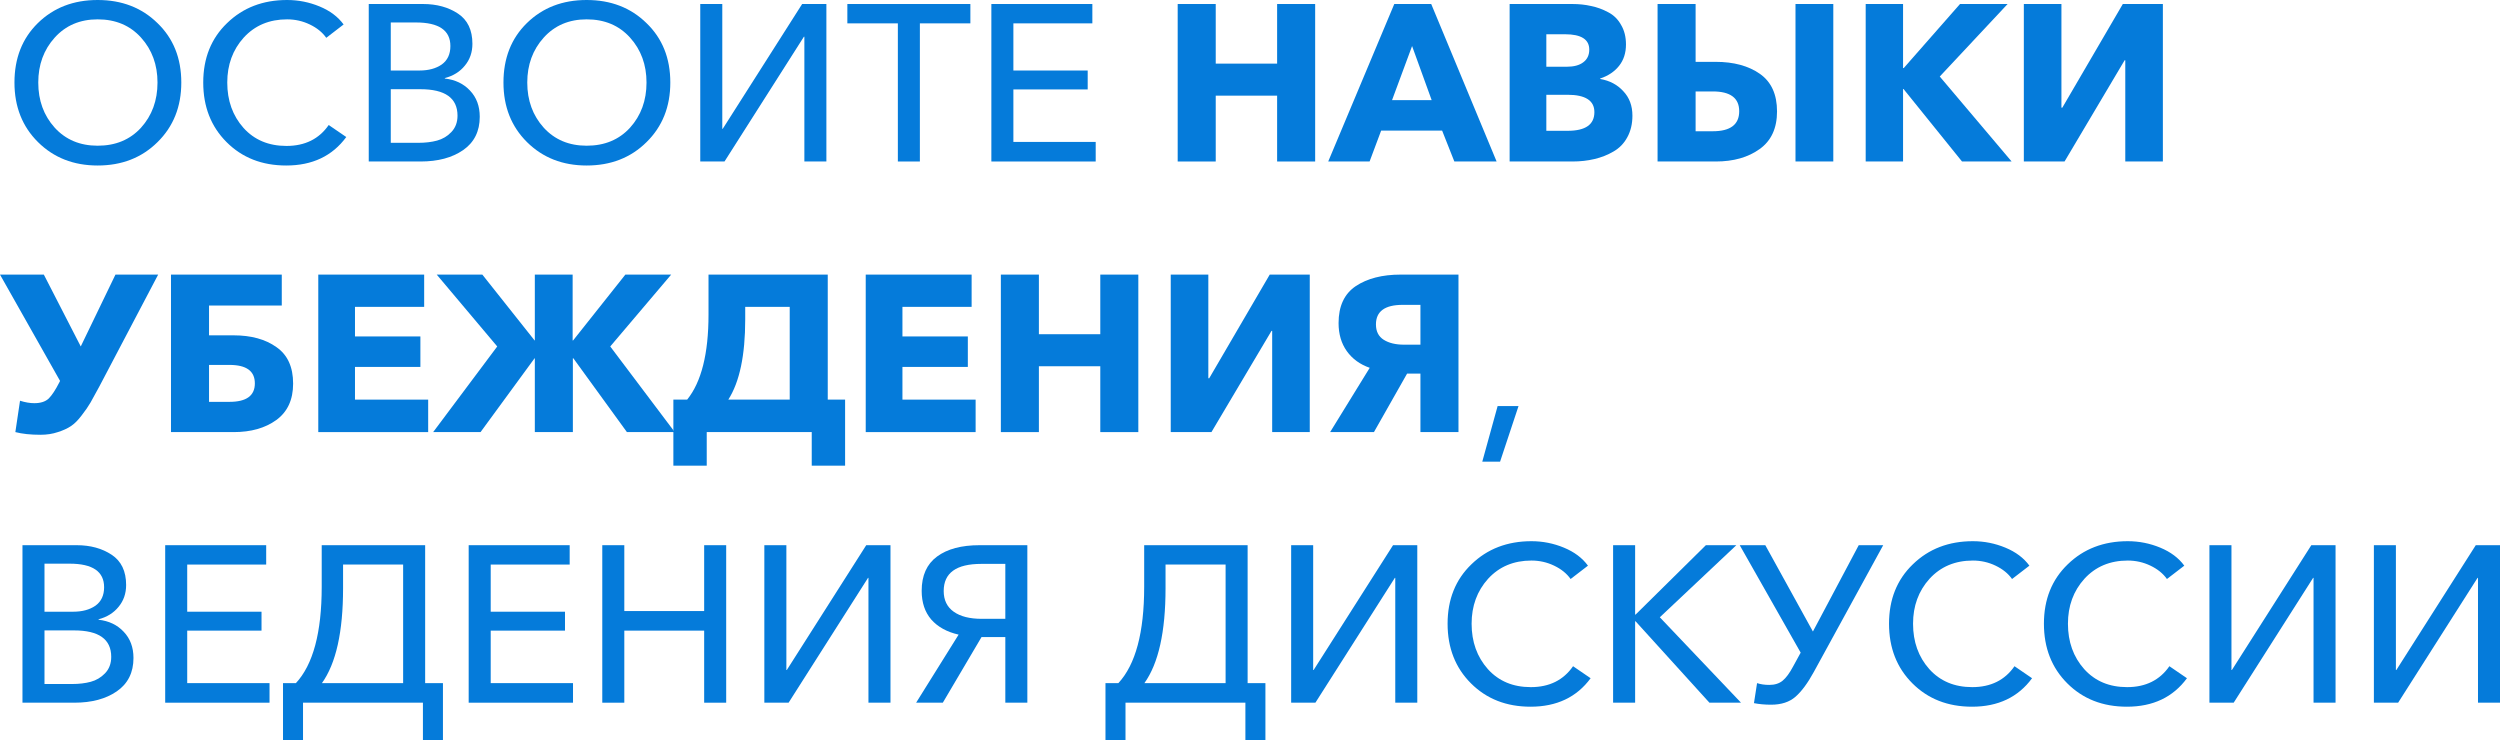
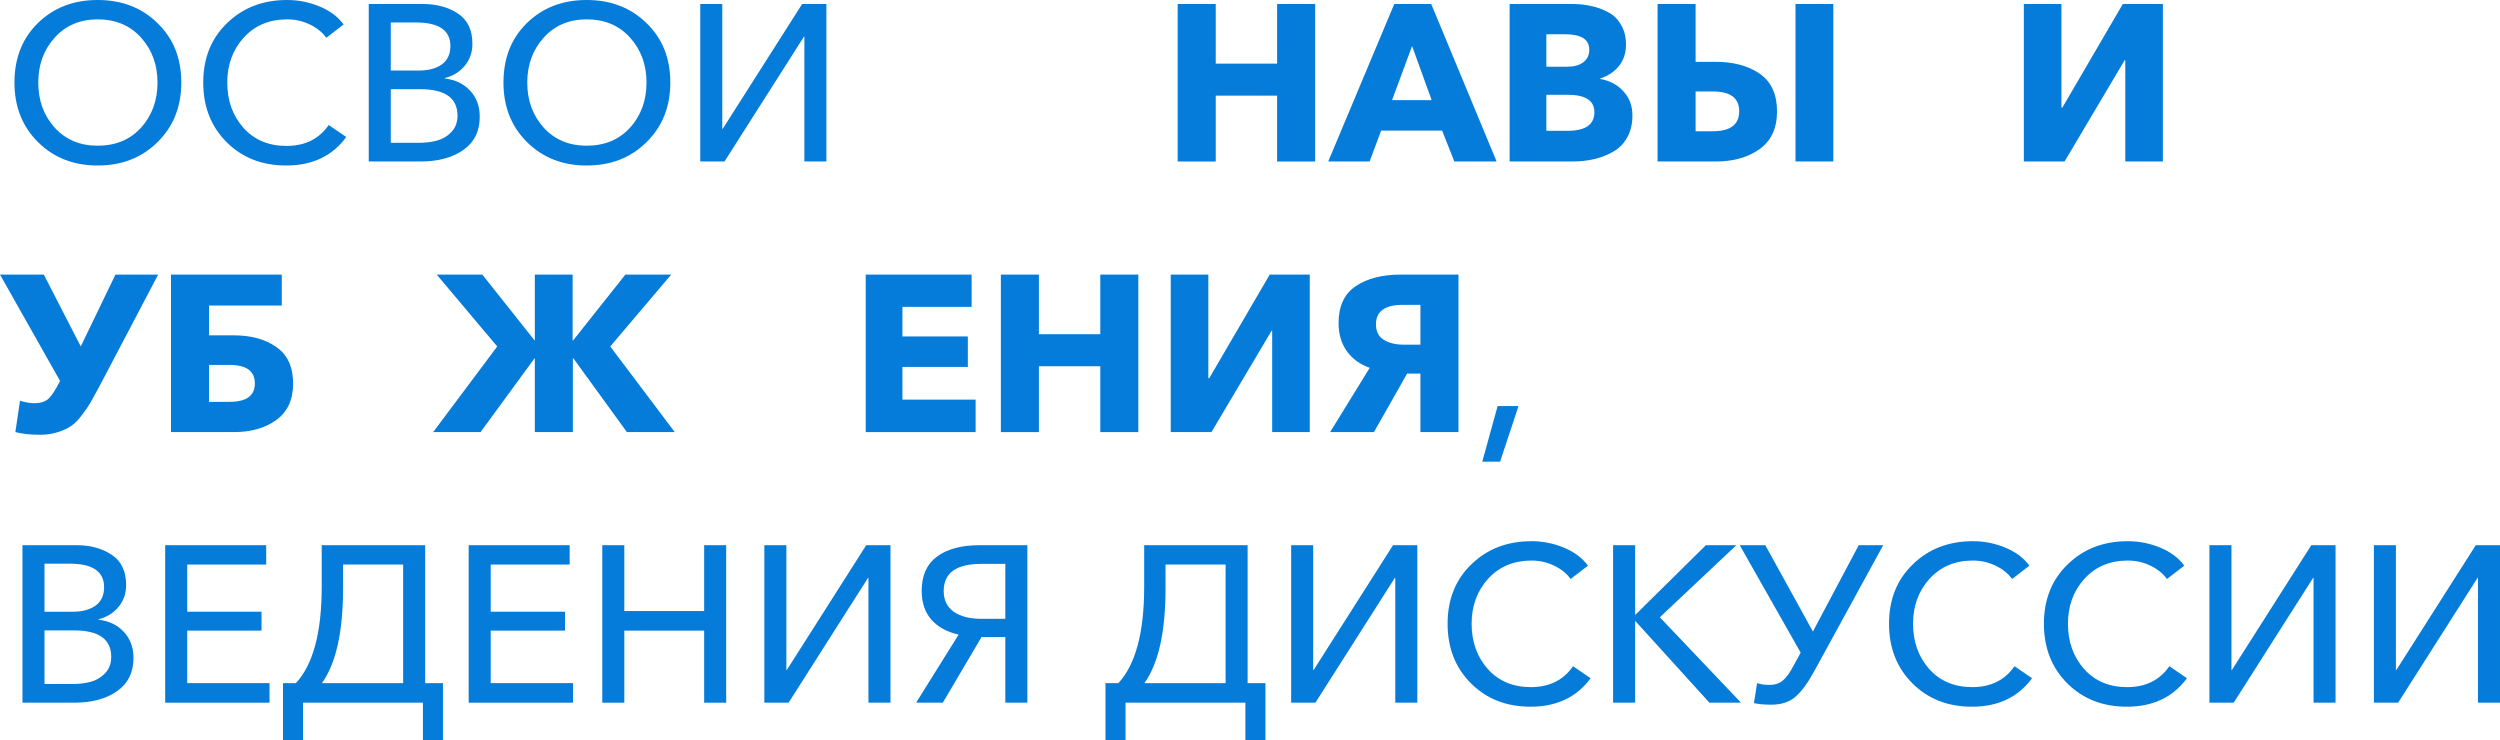
<svg xmlns="http://www.w3.org/2000/svg" viewBox="0 0 249.447 73.843" fill="none">
  <path d="M236.863 70.114V54.399H239.06V66.852H239.105L247.029 54.399H249.448V70.114H247.251V57.662H247.206L239.282 70.114H236.863Z" fill="#057BDA" />
  <path d="M220.454 70.114V54.399H222.652V66.852H222.696L230.62 54.399H233.039V70.114H230.842V57.662H230.798L222.874 70.114H220.454Z" fill="#057BDA" />
  <path d="M212.219 70.514C209.807 70.514 207.824 69.737 206.271 68.183C204.717 66.63 203.94 64.647 203.94 62.235C203.94 59.808 204.732 57.833 206.315 56.308C207.898 54.769 209.896 54 212.308 54C213.433 54 214.513 54.215 215.549 54.644C216.584 55.073 217.384 55.672 217.946 56.442L216.215 57.773C215.83 57.226 215.282 56.782 214.572 56.442C213.862 56.101 213.107 55.931 212.308 55.931C210.532 55.931 209.09 56.538 207.98 57.751C206.885 58.965 206.337 60.459 206.337 62.235C206.337 64.04 206.877 65.549 207.958 66.763C209.038 67.961 210.466 68.561 212.241 68.561C214.091 68.561 215.497 67.865 216.459 66.474L218.212 67.673C216.821 69.567 214.824 70.514 212.219 70.514Z" fill="#057BDA" />
  <path d="M196.764 70.514C194.352 70.514 192.369 69.737 190.816 68.183C189.262 66.63 188.485 64.647 188.485 62.235C188.485 59.808 189.277 57.833 190.86 56.308C192.443 54.769 194.441 54 196.853 54C197.978 54 199.058 54.215 200.094 54.644C201.129 55.073 201.929 55.672 202.491 56.442L200.76 57.773C200.375 57.226 199.827 56.782 199.117 56.442C198.407 56.101 197.652 55.931 196.853 55.931C195.077 55.931 193.635 56.538 192.525 57.751C191.43 58.965 190.882 60.459 190.882 62.235C190.882 64.04 191.422 65.549 192.503 66.763C193.583 67.961 195.011 68.561 196.786 68.561C198.636 68.561 200.042 67.865 201.004 66.474L202.757 67.673C201.366 69.567 199.369 70.514 196.764 70.514Z" fill="#057BDA" />
  <path d="M176.717 70.314C176.095 70.314 175.526 70.262 175.008 70.159L175.318 68.161C175.674 68.28 176.081 68.339 176.539 68.339C177.087 68.339 177.531 68.198 177.871 67.917C178.211 67.636 178.552 67.177 178.892 66.541L179.669 65.12L173.587 54.399H176.14L180.89 63.012L185.462 54.399H187.904L180.978 67.051C180.372 68.161 179.765 68.982 179.158 69.515C178.552 70.048 177.738 70.314 176.717 70.314Z" fill="#057BDA" />
  <path d="M160.953 70.114V54.399H163.151V61.325H163.195L170.209 54.399H173.25L165.615 61.591L173.716 70.114H170.564L163.195 61.991H163.151V70.114H160.953Z" fill="#057BDA" />
  <path d="M152.718 70.514C150.306 70.514 148.324 69.737 146.77 68.183C145.216 66.63 144.439 64.647 144.439 62.235C144.439 59.808 145.231 57.833 146.814 56.308C148.398 54.769 150.395 54 152.807 54C153.932 54 155.012 54.215 156.048 54.644C157.084 55.073 157.883 55.672 158.445 56.442L156.714 57.773C156.329 57.226 155.782 56.782 155.071 56.442C154.361 56.101 153.607 55.931 152.807 55.931C151.032 55.931 149.589 56.538 148.479 57.751C147.384 58.965 146.836 60.459 146.836 62.235C146.836 64.04 147.377 65.549 148.457 66.763C149.537 67.961 150.965 68.561 152.741 68.561C154.591 68.561 155.996 67.865 156.958 66.474L158.711 67.673C157.32 69.567 155.323 70.514 152.718 70.514Z" fill="#057BDA" />
  <path d="M128.83 70.114V54.399H131.027V66.852H131.072L138.996 54.399H141.415V70.114H139.218V57.662H139.173L131.249 70.114H128.83Z" fill="#057BDA" />
  <path d="M110.303 73.843V68.161H111.59C113.307 66.311 114.165 63.108 114.165 58.55V54.399H124.486V68.161H126.262V73.843H124.264V70.114H112.301V73.843H110.303ZM114.187 68.161H122.289V56.331H116.296V58.706C116.296 63.041 115.593 66.193 114.187 68.161Z" fill="#057BDA" />
  <path d="M91.409 70.114L95.649 63.322C94.48 63.056 93.569 62.553 92.918 61.813C92.282 61.073 91.964 60.119 91.964 58.95C91.964 57.426 92.474 56.286 93.495 55.532C94.517 54.777 95.929 54.399 97.735 54.399H102.507V70.114H100.31V63.567H97.935L94.073 70.114H91.409ZM97.957 61.746H100.31V56.264H97.913C95.412 56.264 94.161 57.167 94.161 58.972C94.161 59.875 94.494 60.563 95.16 61.036C95.826 61.51 96.758 61.746 97.957 61.746Z" fill="#057BDA" />
  <path d="M76.265 70.114V54.399H78.463V66.852H78.507L86.431 54.399H88.851V70.114H86.653V57.662H86.609L78.685 70.114H76.265Z" fill="#057BDA" />
  <path d="M60.095 70.114V54.399H62.293V60.97H70.261V54.399H72.458V70.114H70.261V62.923H62.293V70.114H60.095Z" fill="#057BDA" />
  <path d="M46.764 70.114V54.399H56.841V56.331H48.962V61.036H56.375V62.923H48.962V68.161H57.174V70.114H46.764Z" fill="#057BDA" />
  <path d="M28.238 73.843V68.161H29.525C31.242 66.311 32.1 63.108 32.1 58.55V54.399H42.421V68.161H44.197V73.843H42.199V70.114H30.235V73.843H28.238ZM32.122 68.161H40.224V56.331H34.231V58.706C34.231 63.041 33.528 66.193 32.122 68.161Z" fill="#057BDA" />
  <path d="M16.483 70.114V54.399H26.56V56.331H18.68V61.036H26.094V62.923H18.68V68.161H26.893V70.114H16.483Z" fill="#057BDA" />
  <path d="M2.242 70.114V54.399H7.658C9.019 54.399 10.181 54.718 11.143 55.354C12.104 55.99 12.585 56.996 12.585 58.373C12.585 59.216 12.334 59.941 11.831 60.548C11.342 61.155 10.676 61.569 9.833 61.791V61.835C10.869 61.954 11.705 62.353 12.341 63.034C12.992 63.715 13.318 64.588 13.318 65.653C13.318 67.103 12.763 68.213 11.653 68.982C10.558 69.737 9.145 70.114 7.414 70.114H2.242ZM4.439 68.25H7.192C7.887 68.25 8.509 68.176 9.056 68.028C9.604 67.88 10.077 67.599 10.477 67.185C10.891 66.755 11.098 66.208 11.098 65.542C11.098 63.781 9.863 62.901 7.391 62.901H4.439V68.25ZM4.439 61.036H7.303C8.205 61.036 8.945 60.836 9.522 60.437C10.099 60.023 10.388 59.408 10.388 58.595C10.388 57.026 9.241 56.242 6.947 56.242H4.439V61.036Z" fill="#057BDA" />
  <path d="M151.517 40.517L149.675 46.067H147.899L149.431 40.517H151.517Z" fill="#057BDA" />
  <path d="M132.718 43.114L136.669 36.7C135.692 36.359 134.93 35.804 134.382 35.035C133.835 34.266 133.561 33.333 133.561 32.238C133.561 30.551 134.131 29.323 135.27 28.554C136.424 27.784 137.919 27.399 139.754 27.399H145.525V43.114H141.729V37.277H140.398L137.09 43.114H132.718ZM140.087 34.391H141.729V30.418H139.954C138.178 30.418 137.29 31.069 137.29 32.371C137.29 33.067 137.549 33.577 138.067 33.903C138.585 34.229 139.258 34.391 140.087 34.391Z" fill="#057BDA" />
  <path d="M116.815 43.114V27.399H120.566V37.743H120.654L126.692 27.399H130.687V43.114H126.936V33.015H126.869L120.876 43.114H116.815Z" fill="#057BDA" />
  <path d="M99.864 43.114V27.399H103.659V33.348H109.786V27.399H113.581V43.114H109.786V36.544H103.659V43.114H99.864Z" fill="#057BDA" />
  <path d="M86.381 43.114V27.399H96.947V30.618H90.044V33.57H96.569V36.611H90.044V39.874H97.346V43.114H86.381Z" fill="#057BDA" />
-   <path d="M67.188 46.466V39.874H68.564C69.985 38.113 70.695 35.287 70.695 31.395V27.399H82.592V39.874H84.323V46.466H80.994V43.114H70.517V46.466H67.188ZM72.67 39.874H78.797V30.618H74.357V31.883C74.357 35.449 73.795 38.113 72.67 39.874Z" fill="#057BDA" />
  <path d="M43.22 43.114L49.613 34.569L43.576 27.399H48.126L53.342 33.97H53.364V27.399H57.137V33.97H57.182L62.398 27.399H66.97L60.889 34.569L67.326 43.114H62.553L57.204 35.745H57.16V43.114H53.364V35.745H53.342L47.948 43.114H43.22Z" fill="#057BDA" />
-   <path d="M31.758 43.114V27.399H42.323V30.618H35.42V33.57H41.946V36.611H35.42V39.874H42.723V43.114H31.758Z" fill="#057BDA" />
  <path d="M17.061 43.114V27.399H28.115V30.485H20.857V33.459H23.299C25.059 33.459 26.487 33.851 27.582 34.635C28.692 35.405 29.247 36.618 29.247 38.276C29.247 39.889 28.685 41.102 27.56 41.916C26.45 42.715 25.037 43.114 23.321 43.114H17.061ZM20.857 40.096H22.899C24.586 40.096 25.429 39.482 25.429 38.253C25.429 37.025 24.586 36.411 22.899 36.411H20.857V40.096Z" fill="#057BDA" />
  <path d="M4.04 43.381C3.048 43.381 2.212 43.292 1.532 43.114L1.998 39.985C2.516 40.148 2.989 40.229 3.418 40.229C4.055 40.229 4.535 40.074 4.861 39.763C5.187 39.437 5.542 38.897 5.926 38.142L5.993 38.009L0 27.399H4.373L8.057 34.569L11.52 27.399H15.782L9.9 38.586C9.544 39.252 9.256 39.778 9.034 40.162C8.812 40.547 8.516 40.976 8.146 41.45C7.791 41.923 7.436 42.278 7.081 42.515C6.725 42.752 6.289 42.952 5.771 43.114C5.253 43.292 4.676 43.381 4.04 43.381Z" fill="#057BDA" />
  <path d="M201.936 16.114V0.4H205.687V10.743H205.776L211.813 0.4H215.809V16.114H212.058V6.015H211.991L205.998 16.114H201.936Z" fill="#057BDA" />
-   <path d="M186.156 16.114V0.4H189.885V6.792H189.952L195.567 0.4H200.317L193.547 7.636L200.717 16.114H195.767L189.929 8.878H189.885V16.114H186.156Z" fill="#057BDA" />
  <path d="M165.39 16.114V0.4H169.186V6.171H171.184C172.989 6.171 174.461 6.57 175.601 7.369C176.74 8.168 177.31 9.419 177.31 11.12C177.31 12.792 176.733 14.043 175.578 14.871C174.424 15.7 172.967 16.114 171.206 16.114H165.39ZM169.186 13.096H170.895C172.656 13.096 173.536 12.43 173.536 11.098C173.536 9.781 172.656 9.123 170.895 9.123H169.186V13.096ZM179.152 16.114V0.4H182.925V16.114H179.152Z" fill="#057BDA" />
  <path d="M150.629 16.114V0.4H156.888C157.554 0.4 158.176 0.466 158.753 0.599C159.345 0.718 159.914 0.925 160.462 1.221C161.009 1.502 161.439 1.924 161.749 2.486C162.075 3.033 162.238 3.685 162.238 4.439C162.238 5.283 162.008 5.993 161.55 6.57C161.091 7.147 160.462 7.569 159.663 7.835V7.88C160.61 8.042 161.379 8.449 161.971 9.1C162.578 9.737 162.881 10.551 162.881 11.542C162.881 12.356 162.711 13.074 162.371 13.695C162.045 14.302 161.587 14.775 160.995 15.116C160.418 15.456 159.781 15.708 159.086 15.87C158.405 16.033 157.673 16.114 156.888 16.114H150.629ZM154.291 13.051H156.422C158.198 13.051 159.086 12.43 159.086 11.187C159.086 10.033 158.191 9.456 156.4 9.456H154.291V13.051ZM154.291 6.659H156.333C157.044 6.659 157.591 6.511 157.976 6.215C158.376 5.919 158.575 5.497 158.575 4.95C158.575 3.929 157.769 3.418 156.156 3.418H154.291V6.659Z" fill="#057BDA" />
  <path d="M132.528 16.114L139.12 0.4H142.805L149.33 16.114H145.113L143.892 13.029H137.81L136.656 16.114H132.528ZM138.898 9.988H142.849L140.896 4.595L138.898 9.988Z" fill="#057BDA" />
  <path d="M117.508 16.114V0.4H121.304V6.348H127.43V0.4H131.225V16.114H127.43V9.544H121.304V16.114H117.508Z" fill="#057BDA" />
-   <path d="M98.917 16.114V0.4H108.994V2.331H101.114V7.036H108.528V8.923H101.114V14.161H109.327V16.114H98.917Z" fill="#057BDA" />
-   <path d="M89.587 16.114V2.331H84.548V0.4H96.823V2.331H91.784V16.114H89.587Z" fill="#057BDA" />
  <path d="M69.871 16.114V0.4H72.069V12.852H72.113L80.037 0.4H82.456V16.114H80.259V3.662H80.214L72.29 16.114H69.871Z" fill="#057BDA" />
  <path d="M58.537 16.514C56.14 16.514 54.157 15.737 52.588 14.183C51.02 12.63 50.235 10.647 50.235 8.235C50.235 5.808 51.012 3.833 52.566 2.308C54.135 0.769 56.125 0 58.537 0C60.949 0 62.939 0.769 64.508 2.308C66.091 3.833 66.883 5.808 66.883 8.235C66.883 10.647 66.091 12.63 64.508 14.183C62.939 15.737 60.949 16.514 58.537 16.514ZM58.537 14.539C60.327 14.539 61.77 13.939 62.865 12.741C63.96 11.527 64.508 10.025 64.508 8.235C64.508 6.459 63.96 4.965 62.865 3.751C61.77 2.538 60.327 1.931 58.537 1.931C56.776 1.931 55.348 2.538 54.253 3.751C53.158 4.965 52.61 6.459 52.61 8.235C52.61 10.025 53.158 11.527 54.253 12.741C55.348 13.939 56.776 14.539 58.537 14.539Z" fill="#057BDA" />
  <path d="M36.793 16.114V0.4H42.209C43.571 0.4 44.732 0.718 45.694 1.354C46.656 1.99 47.137 2.996 47.137 4.373C47.137 5.216 46.885 5.941 46.382 6.548C45.894 7.155 45.228 7.569 44.384 7.791V7.835C45.42 7.954 46.256 8.353 46.893 9.034C47.544 9.715 47.869 10.588 47.869 11.653C47.869 13.103 47.314 14.213 46.204 14.982C45.109 15.737 43.697 16.114 41.965 16.114H36.793ZM38.991 14.25H41.743C42.439 14.25 43.06 14.176 43.608 14.028C44.155 13.88 44.629 13.599 45.028 13.185C45.442 12.755 45.65 12.208 45.65 11.542C45.65 9.781 44.414 8.901 41.943 8.901H38.991V14.25ZM38.991 7.036H41.854C42.757 7.036 43.497 6.836 44.074 6.437C44.651 6.023 44.939 5.408 44.939 4.595C44.939 3.026 43.792 2.242 41.499 2.242H38.991V7.036Z" fill="#057BDA" />
  <path d="M28.558 16.514C26.146 16.514 24.164 15.737 22.61 14.183C21.056 12.63 20.279 10.647 20.279 8.235C20.279 5.808 21.071 3.833 22.654 2.308C24.238 0.769 26.235 0 28.647 0C29.772 0 30.852 0.215 31.888 0.644C32.924 1.073 33.723 1.672 34.285 2.442L32.554 3.773C32.169 3.226 31.622 2.782 30.911 2.442C30.201 2.101 29.446 1.931 28.647 1.931C26.872 1.931 25.429 2.538 24.319 3.751C23.224 4.965 22.676 6.459 22.676 8.235C22.676 10.04 23.217 11.549 24.297 12.763C25.377 13.961 26.805 14.561 28.581 14.561C30.43 14.561 31.836 13.865 32.798 12.474L34.551 13.673C33.16 15.567 31.163 16.514 28.558 16.514Z" fill="#057BDA" />
  <path d="M9.744 16.514C7.347 16.514 5.364 15.737 3.796 14.183C2.227 12.63 1.443 10.647 1.443 8.235C1.443 5.808 2.22 3.833 3.773 2.308C5.342 0.769 7.332 0 9.744 0C12.156 0 14.146 0.769 15.715 2.308C17.298 3.833 18.09 5.808 18.09 8.235C18.09 10.647 17.298 12.63 15.715 14.183C14.146 15.737 12.156 16.514 9.744 16.514ZM9.744 14.539C11.535 14.539 12.977 13.939 14.072 12.741C15.167 11.527 15.715 10.025 15.715 8.235C15.715 6.459 15.167 4.965 14.072 3.751C12.977 2.538 11.535 1.931 9.744 1.931C7.983 1.931 6.555 2.538 5.46 3.751C4.365 4.965 3.818 6.459 3.818 8.235C3.818 10.025 4.365 11.527 5.46 12.741C6.555 13.939 7.983 14.539 9.744 14.539Z" fill="#057BDA" />
</svg>